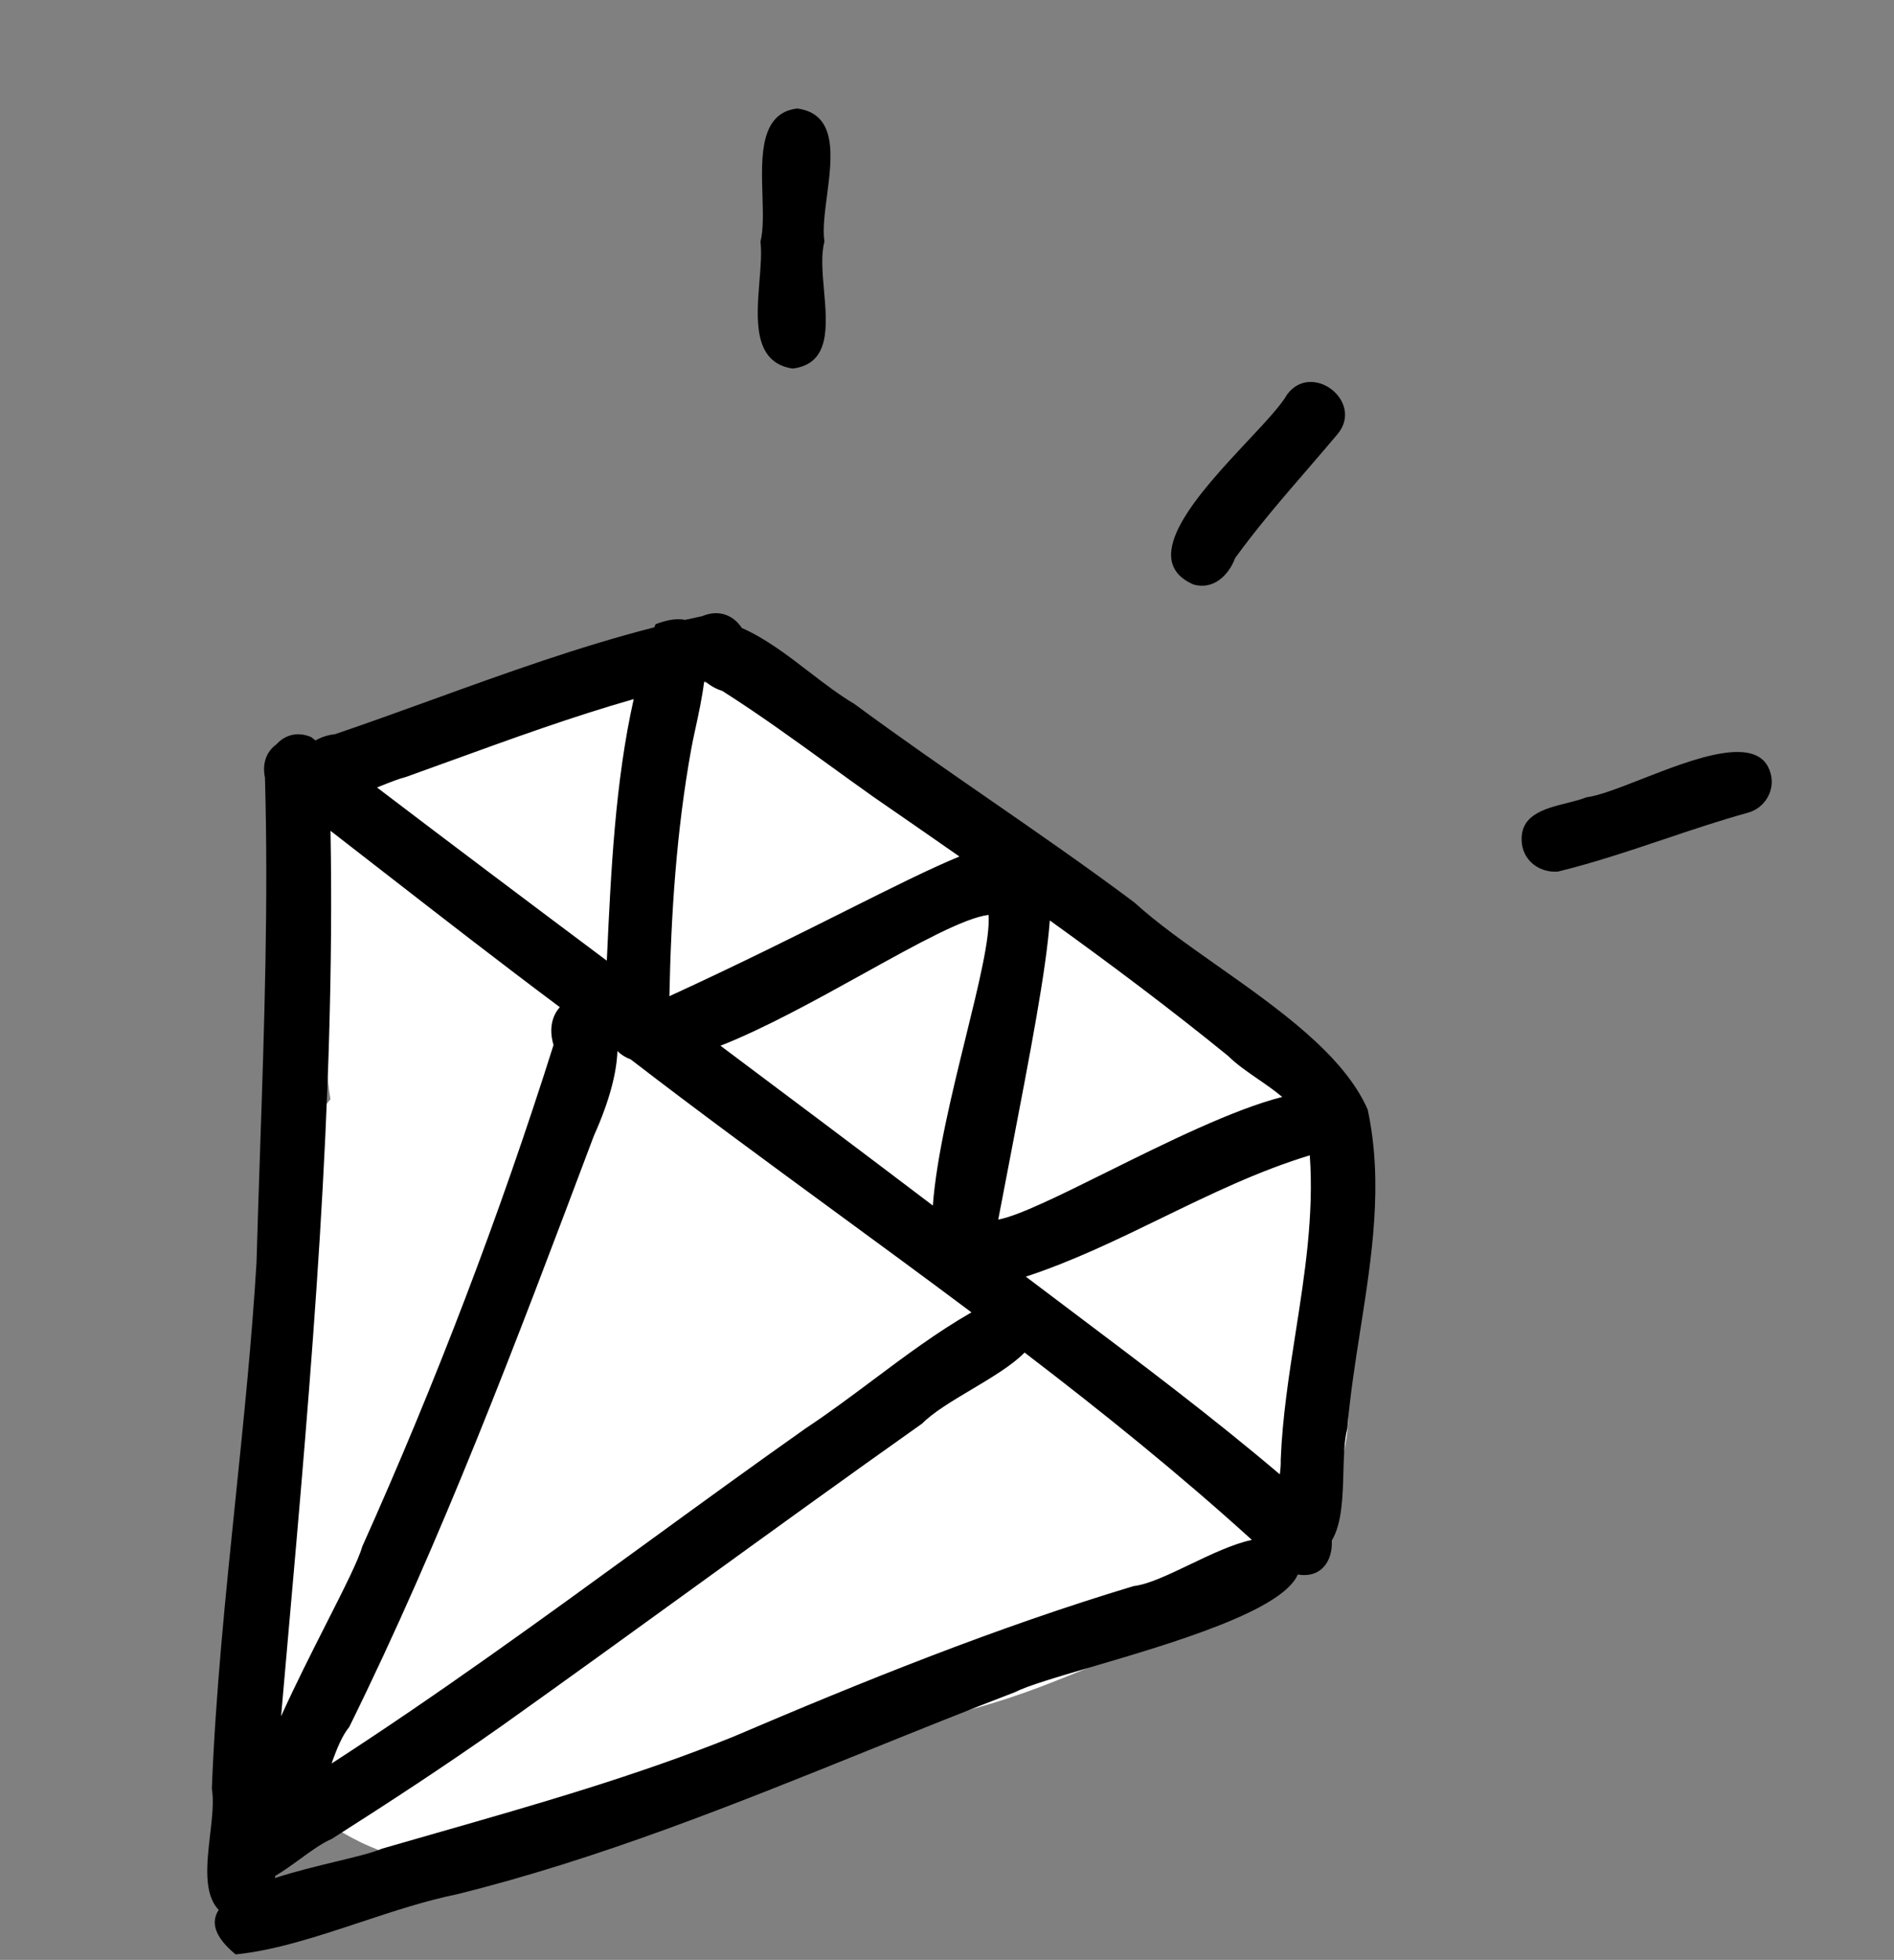
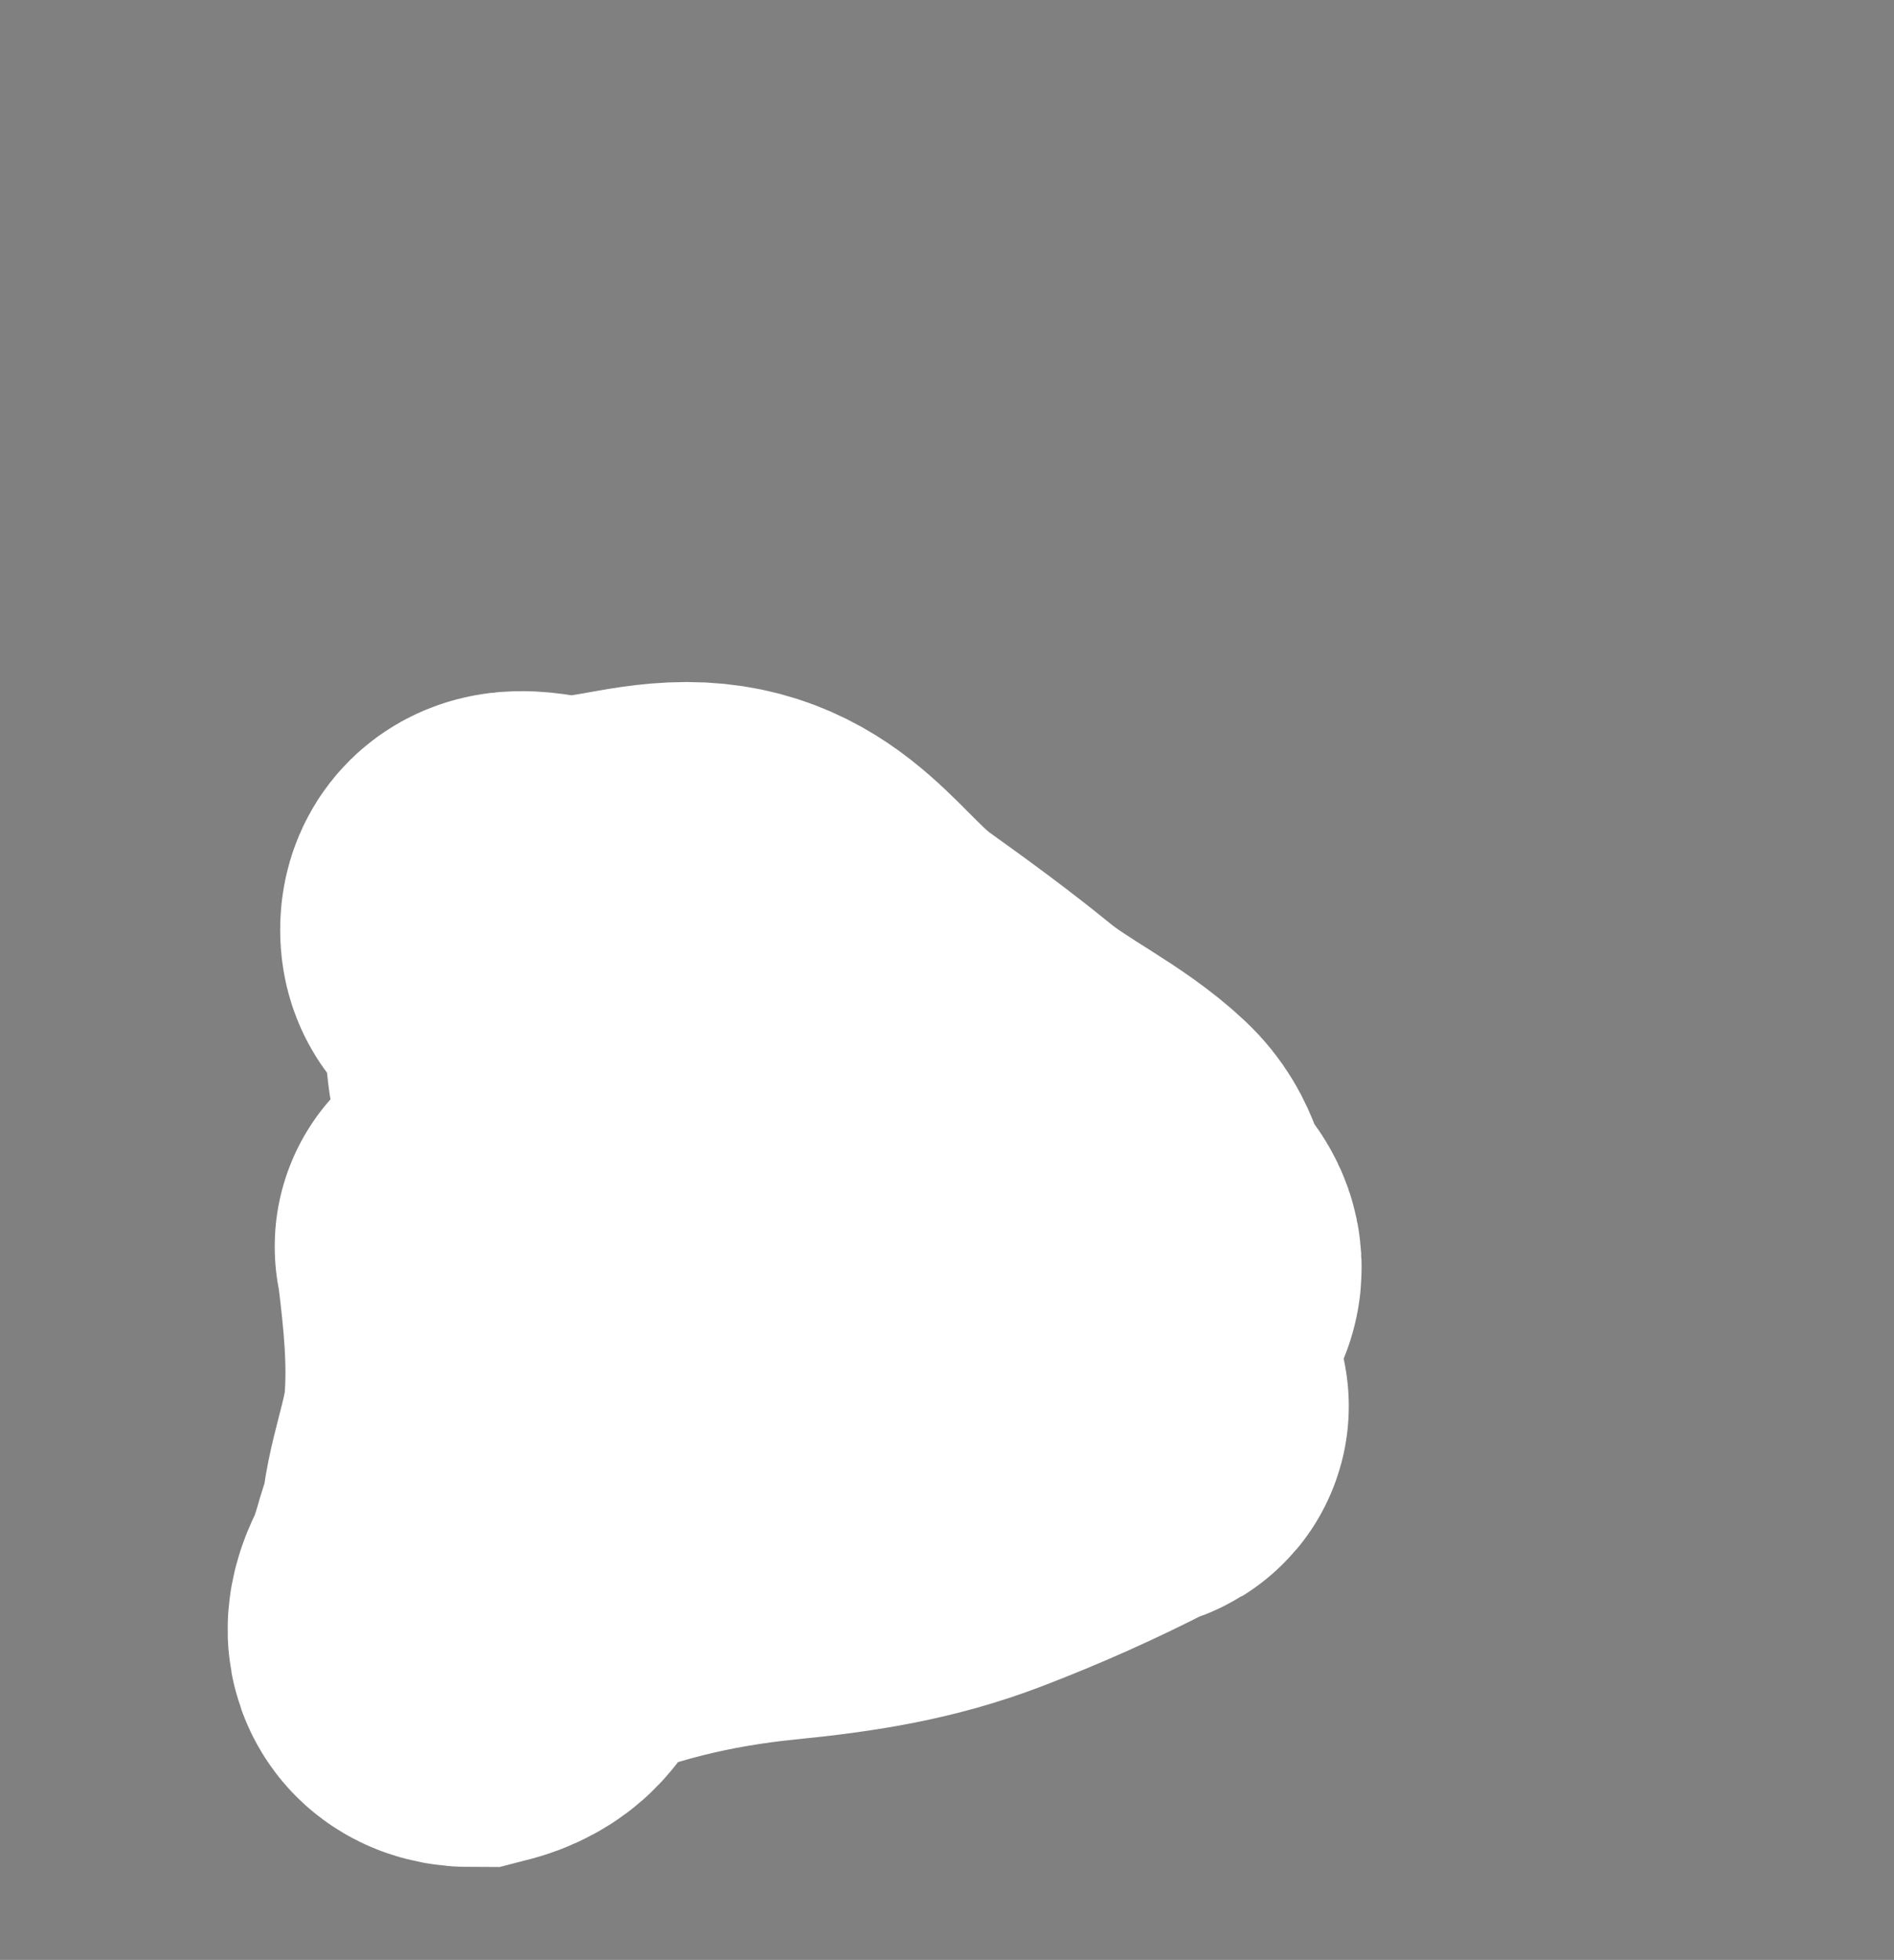
<svg xmlns="http://www.w3.org/2000/svg" width="495" height="512" viewBox="0 0 495 512" fill="none">
  <rect x="0" y="0" width="495" height="512" fill="#808080" stroke="none" />
  <path d="M209.431 301.63C204.056 306.353 198.632 311.037 193.376 315.863C188.766 320.096 180.433 326.055 178.033 331.852C176.951 334.469 181.986 327.477 183.599 325.081C187.857 318.76 189.732 314.852 182.315 322.698C180.634 324.476 175.843 329.204 176.035 326.899C176.656 319.441 181 312.548 181.102 304.953C181.347 286.674 151.752 297.608 145.28 283.634C140.451 273.209 146.194 255.939 135.218 247.957C132.902 246.273 131.222 246.108 131.222 242.878C131.222 236.253 139.655 239.071 144.495 239.555C156.79 240.785 167.435 236.169 179.461 236.169C202.107 236.169 209.325 253.549 224.845 264.636C234.718 271.689 244.484 278.852 253.816 286.456C263.722 294.527 276.589 300.417 285.714 309.029C289.97 313.046 289.99 317.48 292.207 322.196C293.752 325.482 298.198 327.715 297.845 331.602C297.029 340.559 269.328 344.147 262.379 346.525C246.469 351.968 231.352 358.513 214.855 362.577C189.482 368.826 168.779 380.956 147.064 393.677C140.865 397.308 136.391 400.159 129.295 401.515C124.253 402.478 124.064 406.396 122.802 410.356C117.08 428.312 135.932 374.264 135.932 355.617C135.932 346.245 132.86 337.115 130.366 328.09C129.413 324.644 129.824 324.697 130.366 329.094C131.976 342.158 133.274 355.322 132.221 368.471C131.311 379.833 126.468 390.289 125.87 401.577C125.488 408.79 130.253 404.369 125.88 410.356C123.482 413.637 109.965 429.736 123.285 429.736C136.94 426.249 130.394 416.187 138.358 412.801C158.929 404.055 179.567 398.946 202.295 396.686C219.811 394.945 235.353 392.565 251.604 386.341C264.863 381.262 277.449 375.657 289.924 369.223C291.745 368.283 297.172 367.091 292.921 367.091" stroke="white" stroke-width="116" stroke-linecap="round" />
-   <path fill-rule="evenodd" clip-rule="evenodd" d="M198.494 73.355C197.683 83.373 196.763 94.737 207.159 96.282C217.052 95.065 216.184 85.235 215.353 75.808C214.938 71.113 214.533 66.517 215.471 63.136C214.975 59.986 215.534 55.712 216.119 51.233L216.12 51.233C217.454 41.022 218.928 29.753 208.359 28.347C198.609 29.485 198.954 40.794 199.267 51.028C199.407 55.629 199.541 60.013 198.748 63.158C199.092 65.959 198.801 69.561 198.494 73.355ZM146.315 263.116C144.338 265.308 143.383 268.734 144.664 272.996C130.655 317.375 113.781 361.486 94.677 404.014C93.701 407.533 89.914 415.003 85.33 424.045C81.539 431.521 77.203 440.073 73.461 448.356C74.017 442.01 74.578 435.664 75.139 429.317L75.139 429.314L75.139 429.314C81.385 358.702 87.638 287.991 86.381 217.042C90.9 220.54 95.412 224.045 99.925 227.55L99.925 227.55L99.927 227.551C115.314 239.503 130.701 251.454 146.315 263.116ZM161.365 274.573C161.168 280.086 159.408 287.38 155.197 296.745L154.418 298.813C135.001 350.362 115.666 401.699 91.273 451.158C89.45 453.364 88.016 456.817 86.667 460.692C114.753 442.519 141.817 422.835 168.87 403.16L168.87 403.16L168.872 403.158L168.875 403.156C182.74 393.072 196.602 382.99 210.597 373.115C216.57 369.167 222.359 364.841 228.15 360.514C236.538 354.246 244.93 347.975 253.892 342.842C242.046 333.971 230.091 325.213 218.148 316.464C200.216 303.328 182.31 290.211 164.839 276.76C163.505 276.267 162.339 275.548 161.365 274.573ZM71.862 490.615C71.887 490.434 71.911 490.251 71.933 490.066C74.134 488.771 76.342 487.166 78.486 485.606C81.405 483.484 84.206 481.447 86.715 480.392C101.736 470.845 116.724 461.036 131.299 450.747C148.352 438.615 165.312 426.342 182.275 414.067C201.817 399.925 221.362 385.78 241.061 371.845C243.887 368.96 248.829 366.016 253.873 363.011C259.17 359.856 264.58 356.633 267.774 353.339C288.262 368.999 308.276 385.128 327.177 402.283C322.192 403.34 316.432 406.098 310.961 408.717C305.399 411.38 300.136 413.9 296.293 414.343C260.451 425.124 225.801 439.121 191.412 453.795C166.253 463.921 140.197 471.376 114.158 478.826L114.14 478.831C109.378 480.194 104.618 481.556 99.864 482.934C97.479 483.977 93.048 485.049 87.891 486.297L87.89 486.297L87.889 486.297C82.831 487.521 77.073 488.914 71.862 490.615ZM98.53 205.718C118.46 220.891 138.511 235.942 158.589 250.967L158.634 250.012C159.687 227.465 160.772 204.251 165.621 182.631C149.579 187.218 133.891 192.91 118.212 198.598L118.209 198.599C114.185 200.059 110.162 201.519 106.133 202.96C104.208 203.455 101.963 204.35 99.587 205.297C99.237 205.437 98.885 205.578 98.53 205.718ZM113.11 182.74C132.21 175.829 151.327 168.912 171.026 163.872C171.121 163.608 171.218 163.344 171.315 163.081C174.595 161.822 177.114 161.519 179.026 161.941C180.524 161.601 182.027 161.274 183.533 160.959C188.096 159.032 191.868 160.946 193.868 164.05C200.052 166.759 205.754 171.134 211.403 175.469C215.361 178.506 219.294 181.524 223.349 183.935C234.826 192.409 246.563 200.528 258.293 208.643L258.293 208.643C271.135 217.527 283.969 226.405 296.448 235.738C302.407 241.182 310.133 246.625 318.134 252.261L318.134 252.261C334.091 263.503 351.139 275.513 357.439 289.828C361.563 308.968 358.545 328.188 355.534 347.362C354.178 355.996 352.824 364.621 352.124 373.225C351.326 376.249 351.217 380.299 351.103 384.546L351.103 384.546C350.928 391.034 350.741 397.983 348.068 402.441C348.328 407.713 345.374 412.358 339.176 411.326C335.113 420.828 306.153 429.334 285.301 435.459C276.108 438.159 268.491 440.397 265.277 442.053C252.594 446.91 239.994 451.994 227.395 457.078C191.975 471.372 156.57 485.659 119.385 494.869C111.221 496.523 102.705 499.342 94.207 502.155C83.022 505.858 71.866 509.55 61.581 510.564L61.483 510.488C55.909 505.848 55.108 502.069 57.16 498.935C53.127 494.744 54.049 486.77 54.918 479.253C55.433 474.801 55.93 470.509 55.367 467.259C56.333 442.234 58.96 416.737 61.574 391.357L61.574 391.357C63.707 370.654 65.831 350.03 67.04 329.805C67.316 319.971 67.648 310.13 67.981 300.286L67.981 300.285C69.075 267.904 70.17 235.487 69.247 203.161C68.417 199.093 69.88 196.163 72.234 194.457C74.332 192.134 77.592 190.952 81.32 192.559L82.458 193.432C83.984 192.552 85.765 191.986 87.591 191.79C96.127 188.885 104.617 185.813 113.11 182.74ZM181.724 190.475L181.724 190.474L181.724 190.474C182.533 186.762 183.502 182.309 184.031 178.031L184.274 177.976C185.534 179.071 187.047 179.952 188.766 180.491C198.383 186.601 207.576 193.255 216.786 199.922L216.787 199.923L216.788 199.924L216.79 199.924L216.791 199.925L216.792 199.926L216.793 199.927L216.794 199.928C220.545 202.643 224.298 205.36 228.085 208.043L228.085 208.043L228.086 208.044L228.087 208.044L228.087 208.045L228.088 208.045C235.65 213.27 243.212 218.494 250.75 223.753C243.054 226.914 233.253 231.819 221.005 237.949L221.003 237.95L221.002 237.951L221 237.952L221 237.952L220.999 237.953C208.374 244.271 193.15 251.891 174.95 260.244C175.385 238.598 176.799 217.008 180.643 195.738C180.89 194.303 181.283 192.499 181.724 190.476L181.724 190.475L181.724 190.475L181.724 190.475ZM263.9 302.932C269.484 273.9 273.374 253.679 274.37 240.453C290.189 251.828 305.788 263.512 320.937 275.823C323.181 278.047 325.985 279.977 328.813 281.923C330.98 283.415 333.161 284.916 335.114 286.566C322.264 289.83 304.648 298.568 289.421 306.121C277.062 312.251 266.278 317.601 260.892 318.609C261.94 313.12 262.945 307.897 263.9 302.932ZM303.636 318.172C316.27 312.031 328.936 305.874 342.317 301.818C343.421 317.392 341.016 332.764 338.609 348.147L338.609 348.147L338.609 348.147C336.881 359.195 335.151 370.247 334.72 381.384C334.767 382.547 334.663 383.819 334.48 385.155C316.927 370.262 298.528 356.42 280.123 342.574L280.122 342.572L280.117 342.569L280.104 342.559L280.099 342.555C276.095 339.543 272.092 336.531 268.096 333.508C280.278 329.526 291.944 323.856 303.636 318.172ZM188.297 273.186C206.838 287.058 225.363 300.95 243.798 314.939C244.761 302.047 248.809 285.574 252.4 270.962C255.816 257.066 258.817 244.853 258.356 239.01C251.982 239.794 239.629 246.634 225.706 254.344L225.706 254.344C213.45 261.131 199.977 268.591 188.297 273.186ZM311.896 152.687C297.086 146.181 313.718 128.412 326.141 115.139C330.747 110.219 334.775 105.916 336.407 103.034C342.862 94.364 356.449 104.816 349.7 113.257C347.091 116.365 344.434 119.442 341.775 122.521L341.774 122.521C335.231 130.098 328.679 137.685 322.815 145.769C321.084 150.406 317.035 154.179 311.896 152.687ZM407.166 227.692C407.187 227.691 407.209 227.689 407.231 227.687L407.143 227.698C407.151 227.696 407.158 227.694 407.166 227.692ZM397.766 220.533C398.429 225.207 402.636 228.043 407.166 227.692C416.527 225.408 425.709 222.325 434.885 219.245C442.207 216.787 449.525 214.33 456.928 212.281C461.288 211.036 463.999 206.455 462.744 202.008C459.89 191.464 442.694 198.189 428.922 203.574C423.118 205.844 417.922 207.876 414.666 208.277C413.152 208.875 411.361 209.325 409.52 209.788C403.454 211.313 396.837 212.976 397.766 220.533Z" fill="black" />
</svg>